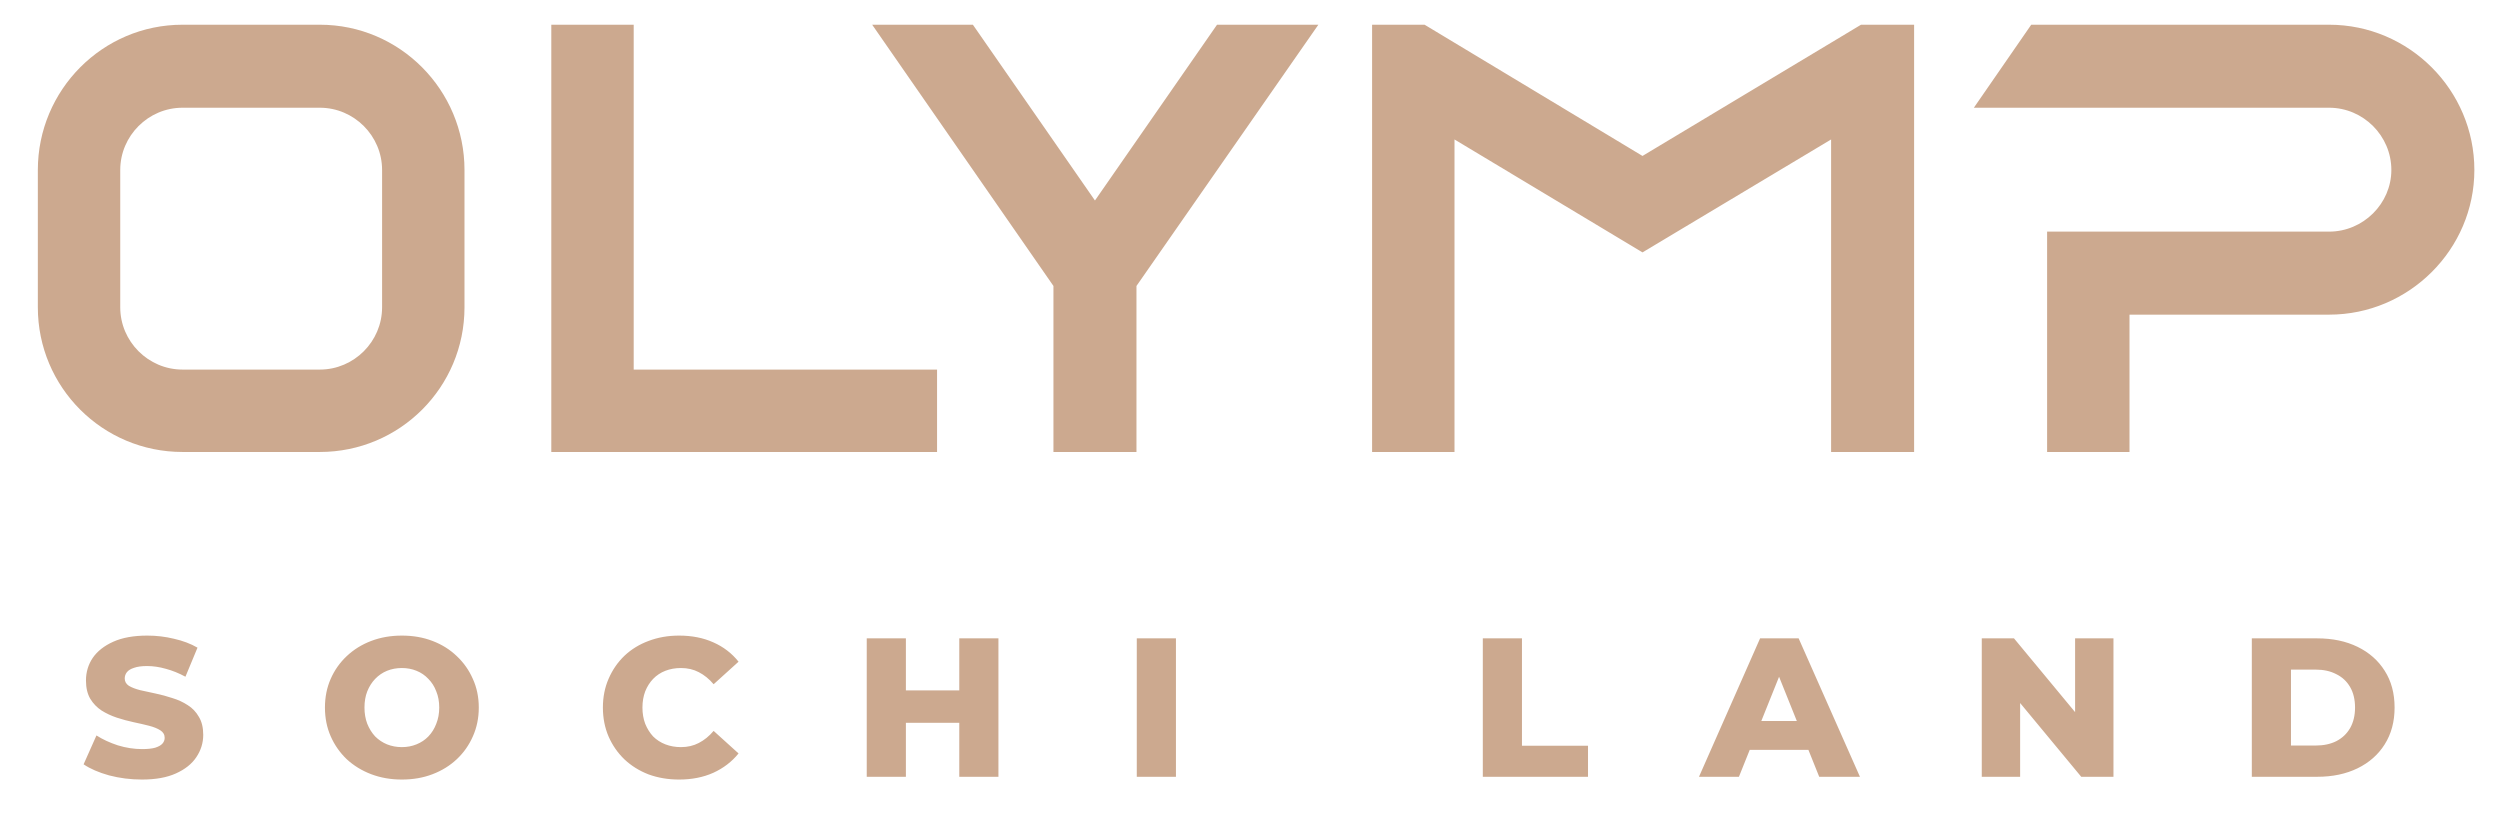
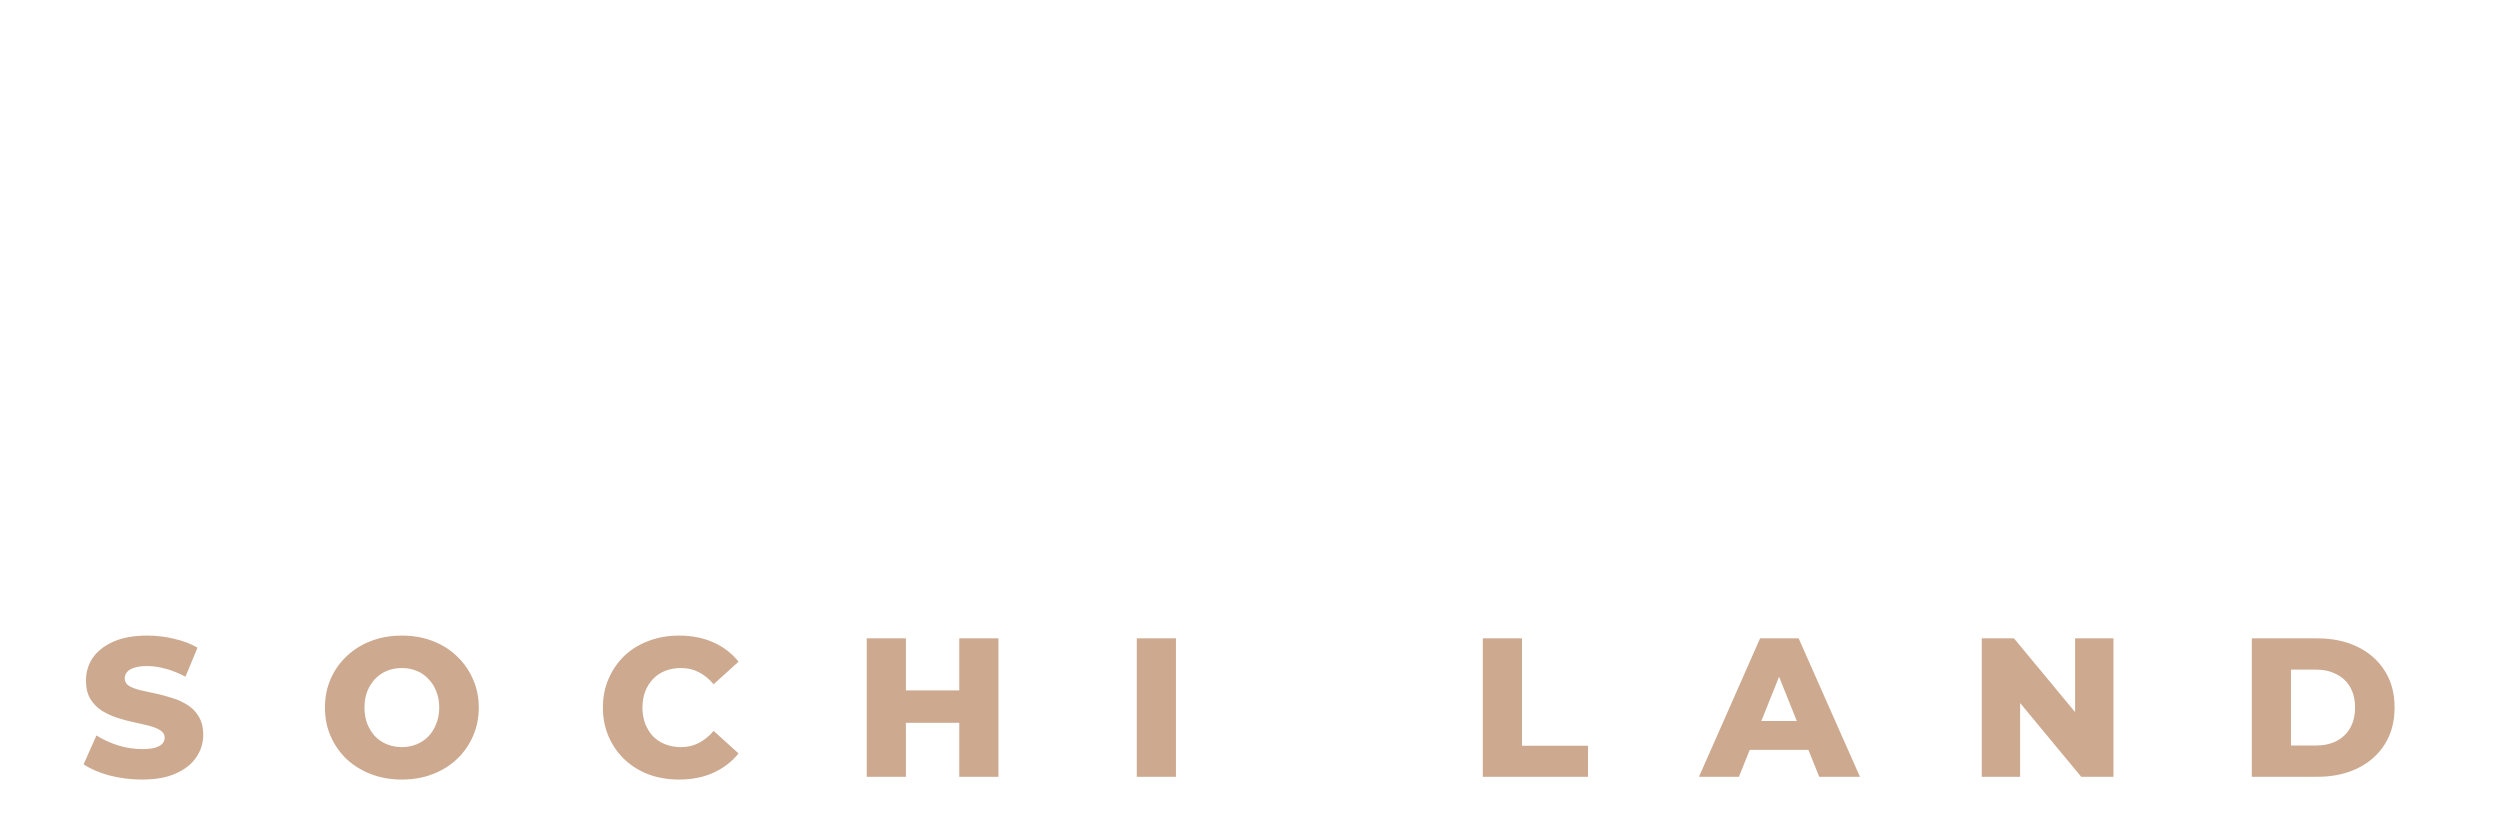
<svg xmlns="http://www.w3.org/2000/svg" width="177" height="58" viewBox="0 0 177 58" fill="none">
-   <path d="M22.645 1.75C28.306 1.75 32.886 6.374 32.886 12.035V21.758C32.886 27.419 28.306 32 22.645 32H12.921C7.26 32 2.679 27.419 2.679 21.758V12.035C2.679 6.374 7.26 1.75 12.921 1.75H22.645ZM27.052 21.758V12.035C27.052 9.615 25.065 7.627 22.645 7.627H12.921C10.501 7.627 8.513 9.615 8.513 12.035V21.758C8.513 24.178 10.501 26.166 12.921 26.166H22.645C25.065 26.166 27.052 24.178 27.052 21.758ZM44.866 26.166H66.344V32H39.032V1.75H44.866V26.166ZM86.166 1.75H93.34L80.462 20.246V32H74.584V20.246L61.75 1.75H68.88L77.523 14.195L86.166 1.75ZM131.76 1.75H135.519V32H129.642V9.874L116.289 17.869L102.979 9.874V32H97.144V1.75H100.861L116.289 11.041L131.76 1.75ZM164.9 1.75C170.561 1.75 175.185 6.374 175.185 12.035C175.185 17.653 170.561 22.277 164.9 22.277H150.769V32H144.935V16.399H164.9C167.32 16.399 169.308 14.412 169.308 12.035C169.308 9.615 167.32 7.627 164.9 7.627H139.749L143.811 1.75H164.9Z" fill="#CCA98F" />
  <path d="M10.049 55.192C9.246 55.192 8.472 55.094 7.725 54.898C6.988 54.692 6.386 54.431 5.919 54.114L6.829 52.07C7.268 52.35 7.772 52.583 8.341 52.77C8.92 52.947 9.494 53.036 10.063 53.036C10.446 53.036 10.754 53.003 10.987 52.938C11.22 52.863 11.388 52.77 11.491 52.658C11.603 52.536 11.659 52.396 11.659 52.238C11.659 52.014 11.556 51.836 11.351 51.706C11.146 51.575 10.88 51.468 10.553 51.384C10.226 51.3 9.862 51.216 9.461 51.132C9.069 51.048 8.672 50.94 8.271 50.81C7.879 50.679 7.52 50.511 7.193 50.306C6.866 50.091 6.6 49.816 6.395 49.48C6.19 49.134 6.087 48.7 6.087 48.178C6.087 47.59 6.246 47.058 6.563 46.582C6.89 46.106 7.375 45.723 8.019 45.434C8.663 45.144 9.466 45 10.427 45C11.071 45 11.701 45.074 12.317 45.224C12.942 45.364 13.498 45.574 13.983 45.854L13.129 47.912C12.662 47.66 12.2 47.473 11.743 47.352C11.286 47.221 10.842 47.156 10.413 47.156C10.03 47.156 9.722 47.198 9.489 47.282C9.256 47.356 9.088 47.459 8.985 47.59C8.882 47.72 8.831 47.87 8.831 48.038C8.831 48.252 8.929 48.425 9.125 48.556C9.33 48.677 9.596 48.78 9.923 48.864C10.259 48.938 10.623 49.018 11.015 49.102C11.416 49.186 11.813 49.293 12.205 49.424C12.606 49.545 12.97 49.713 13.297 49.928C13.624 50.133 13.885 50.408 14.081 50.754C14.286 51.09 14.389 51.514 14.389 52.028C14.389 52.597 14.226 53.124 13.899 53.61C13.582 54.086 13.101 54.468 12.457 54.758C11.822 55.047 11.02 55.192 10.049 55.192ZM28.451 55.192C27.668 55.192 26.944 55.066 26.282 54.814C25.619 54.562 25.04 54.207 24.546 53.75C24.06 53.283 23.682 52.742 23.412 52.126C23.141 51.51 23.006 50.833 23.006 50.096C23.006 49.358 23.141 48.682 23.412 48.066C23.682 47.45 24.06 46.913 24.546 46.456C25.04 45.989 25.619 45.63 26.282 45.378C26.944 45.126 27.668 45 28.451 45C29.245 45 29.968 45.126 30.622 45.378C31.284 45.63 31.858 45.989 32.343 46.456C32.829 46.913 33.207 47.45 33.477 48.066C33.758 48.682 33.898 49.358 33.898 50.096C33.898 50.833 33.758 51.514 33.477 52.14C33.207 52.756 32.829 53.292 32.343 53.75C31.858 54.207 31.284 54.562 30.622 54.814C29.968 55.066 29.245 55.192 28.451 55.192ZM28.451 52.896C28.825 52.896 29.17 52.83 29.488 52.7C29.814 52.569 30.094 52.382 30.328 52.14C30.57 51.888 30.757 51.589 30.887 51.244C31.027 50.898 31.098 50.516 31.098 50.096C31.098 49.666 31.027 49.284 30.887 48.948C30.757 48.602 30.57 48.308 30.328 48.066C30.094 47.814 29.814 47.622 29.488 47.492C29.17 47.361 28.825 47.296 28.451 47.296C28.078 47.296 27.728 47.361 27.401 47.492C27.084 47.622 26.804 47.814 26.561 48.066C26.328 48.308 26.142 48.602 26.002 48.948C25.871 49.284 25.805 49.666 25.805 50.096C25.805 50.516 25.871 50.898 26.002 51.244C26.142 51.589 26.328 51.888 26.561 52.14C26.804 52.382 27.084 52.569 27.401 52.7C27.728 52.83 28.078 52.896 28.451 52.896ZM48.075 55.192C47.301 55.192 46.582 55.07 45.919 54.828C45.266 54.576 44.697 54.221 44.211 53.764C43.735 53.306 43.362 52.77 43.091 52.154C42.821 51.528 42.685 50.842 42.685 50.096C42.685 49.349 42.821 48.668 43.091 48.052C43.362 47.426 43.735 46.885 44.211 46.428C44.697 45.97 45.266 45.62 45.919 45.378C46.582 45.126 47.301 45 48.075 45C48.981 45 49.788 45.158 50.497 45.476C51.216 45.793 51.813 46.25 52.289 46.848L50.525 48.444C50.208 48.07 49.858 47.786 49.475 47.59C49.102 47.394 48.682 47.296 48.215 47.296C47.814 47.296 47.445 47.361 47.109 47.492C46.773 47.622 46.484 47.814 46.241 48.066C46.008 48.308 45.821 48.602 45.681 48.948C45.551 49.293 45.485 49.676 45.485 50.096C45.485 50.516 45.551 50.898 45.681 51.244C45.821 51.589 46.008 51.888 46.241 52.14C46.484 52.382 46.773 52.569 47.109 52.7C47.445 52.83 47.814 52.896 48.215 52.896C48.682 52.896 49.102 52.798 49.475 52.602C49.858 52.406 50.208 52.121 50.525 51.748L52.289 53.344C51.813 53.932 51.216 54.389 50.497 54.716C49.788 55.033 48.981 55.192 48.075 55.192ZM67.917 45.196H70.689V54.996H67.917V45.196ZM64.137 54.996H61.365V45.196H64.137V54.996ZM68.113 51.174H63.941V48.878H68.113V51.174ZM80.484 54.996V45.196H83.257V54.996H80.484ZM104.983 54.996V45.196H107.755V52.798H112.431V54.996H104.983ZM120.288 54.996L124.614 45.196H127.344L131.684 54.996H128.8L125.412 46.554H126.504L123.116 54.996H120.288ZM122.654 53.092L123.368 51.048H128.156L128.87 53.092H122.654ZM140.309 54.996V45.196H142.591L147.995 51.72H146.917V45.196H149.633V54.996H147.351L141.947 48.472H143.025V54.996H140.309ZM159.429 54.996V45.196H164.063C165.145 45.196 166.097 45.396 166.919 45.798C167.74 46.199 168.379 46.764 168.837 47.492C169.303 48.22 169.537 49.088 169.537 50.096C169.537 51.094 169.303 51.962 168.837 52.7C168.379 53.428 167.74 53.992 166.919 54.394C166.097 54.795 165.145 54.996 164.063 54.996H159.429ZM162.201 52.784H163.951C164.511 52.784 164.996 52.681 165.407 52.476C165.827 52.261 166.153 51.953 166.387 51.552C166.62 51.141 166.737 50.656 166.737 50.096C166.737 49.526 166.62 49.041 166.387 48.64C166.153 48.238 165.827 47.935 165.407 47.73C164.996 47.515 164.511 47.408 163.951 47.408H162.201V52.784Z" fill="#CCA98F" />
</svg>